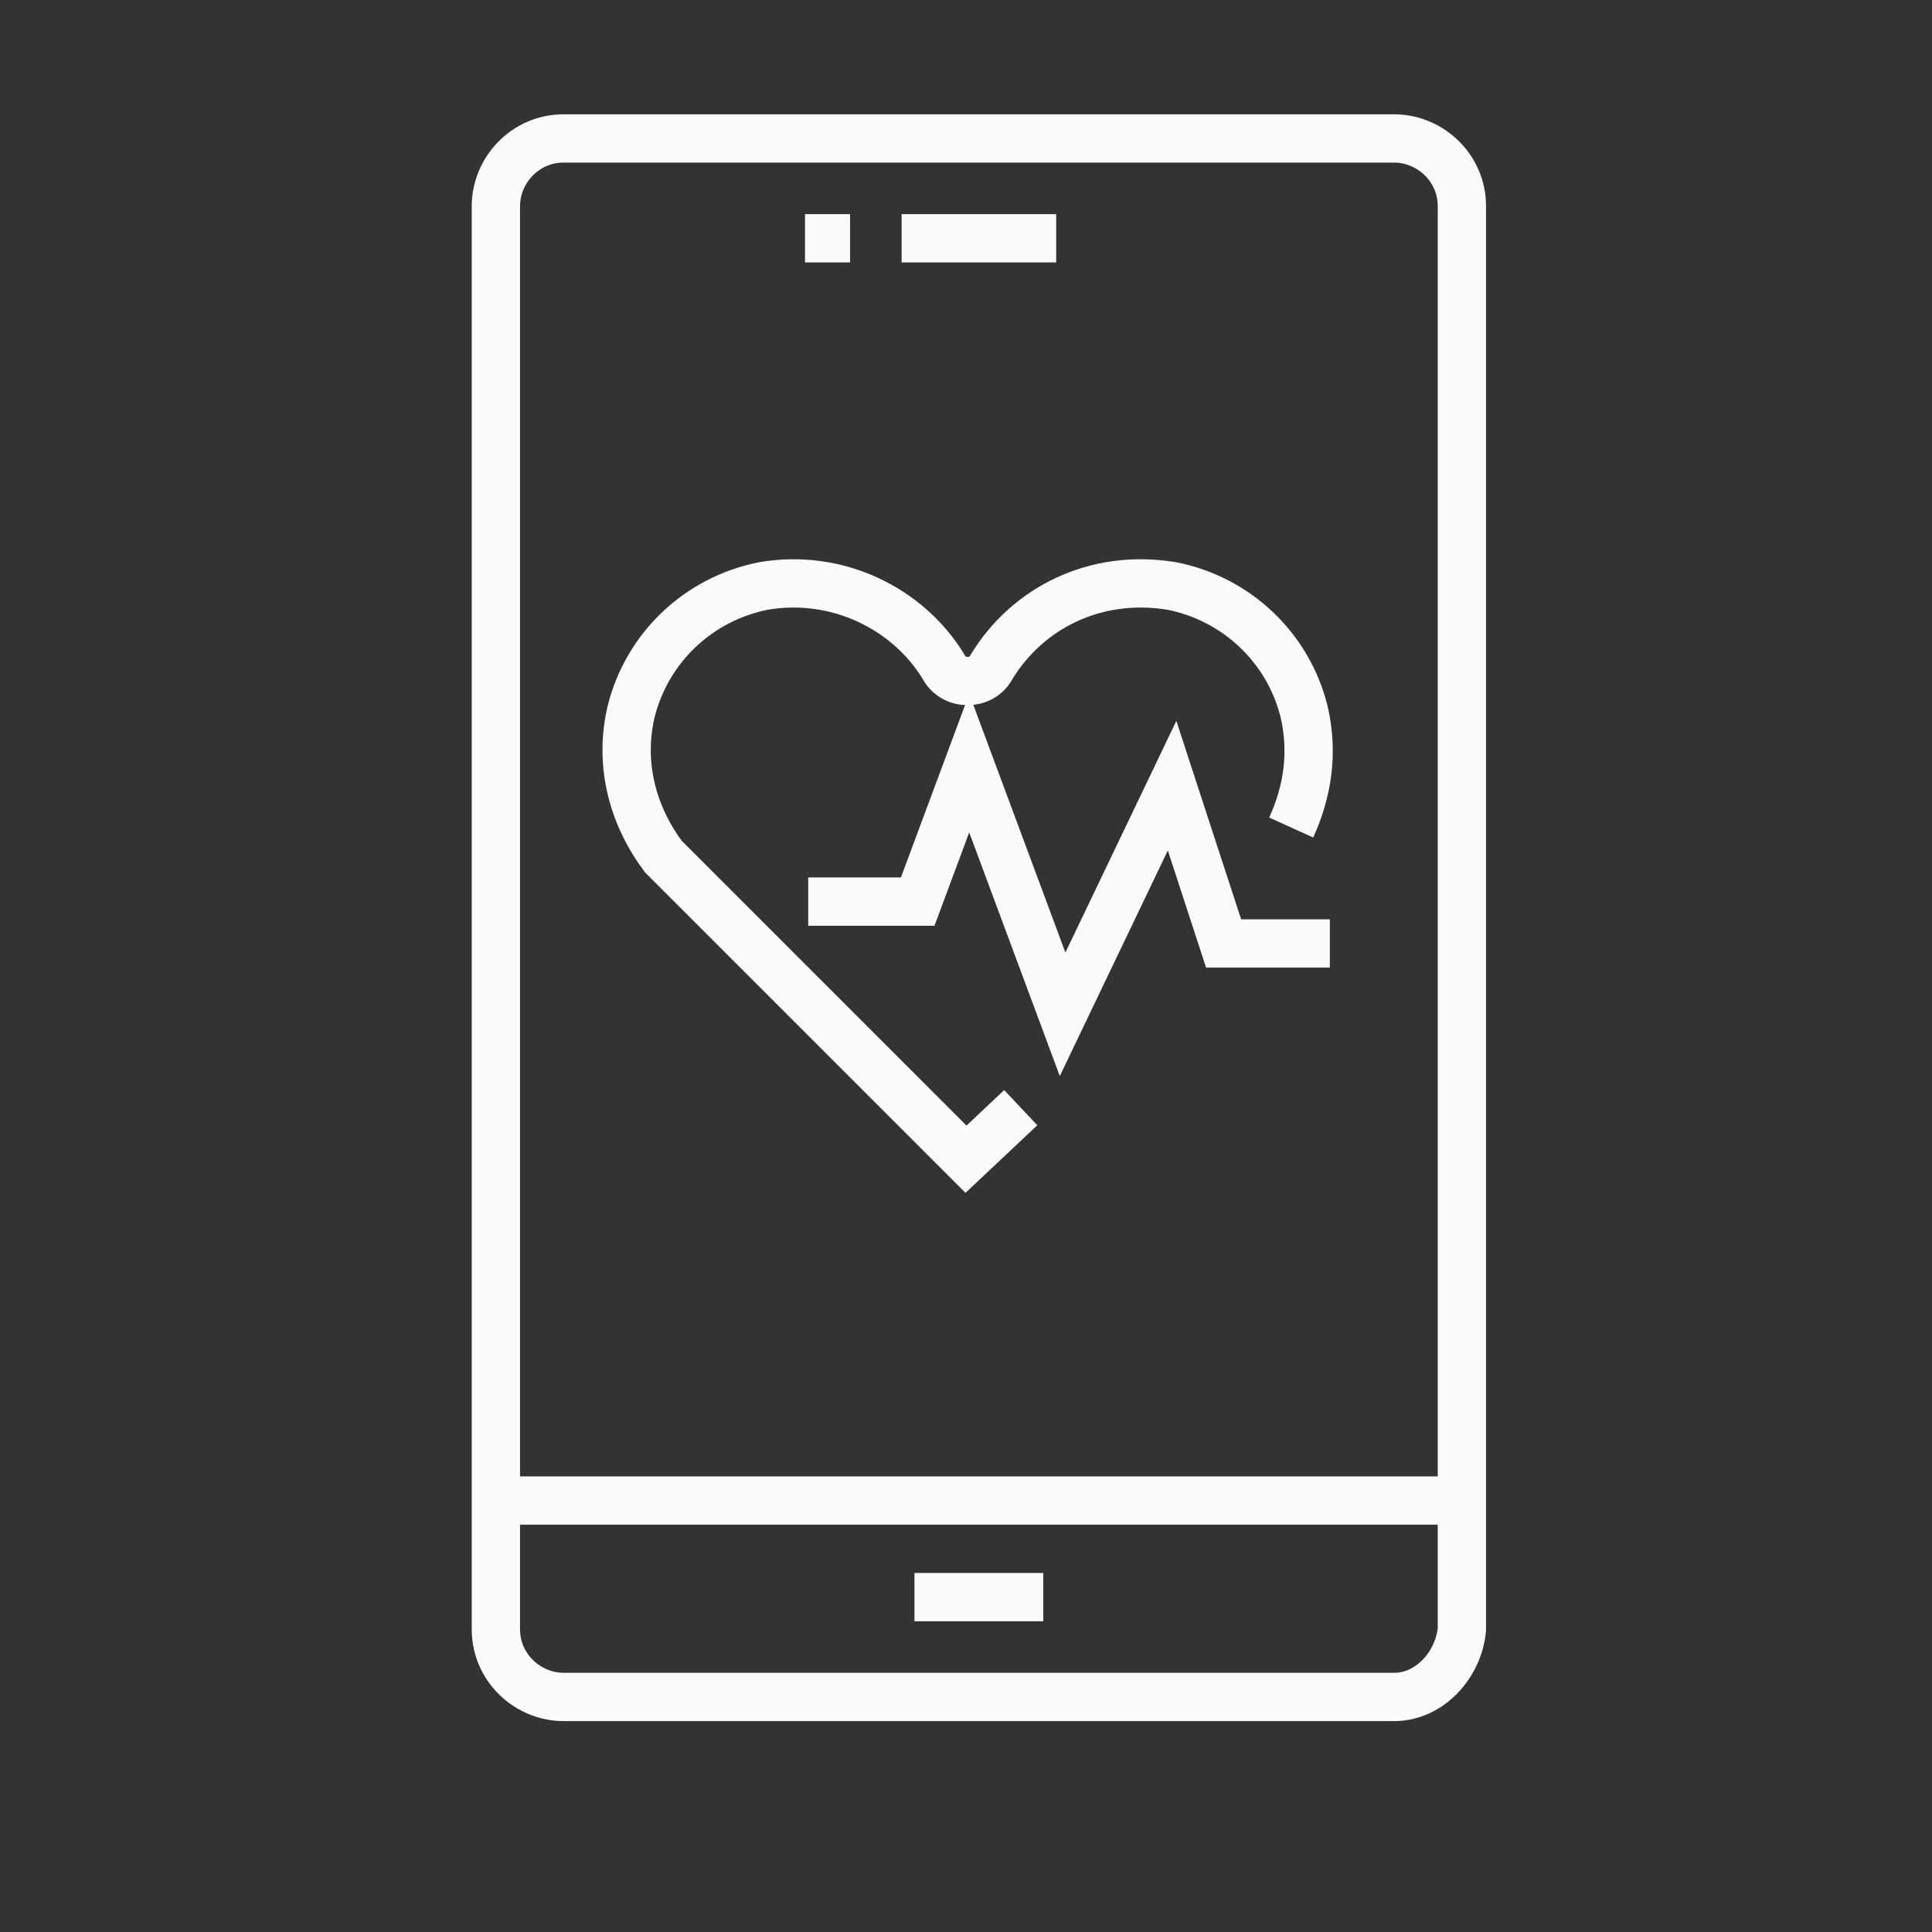
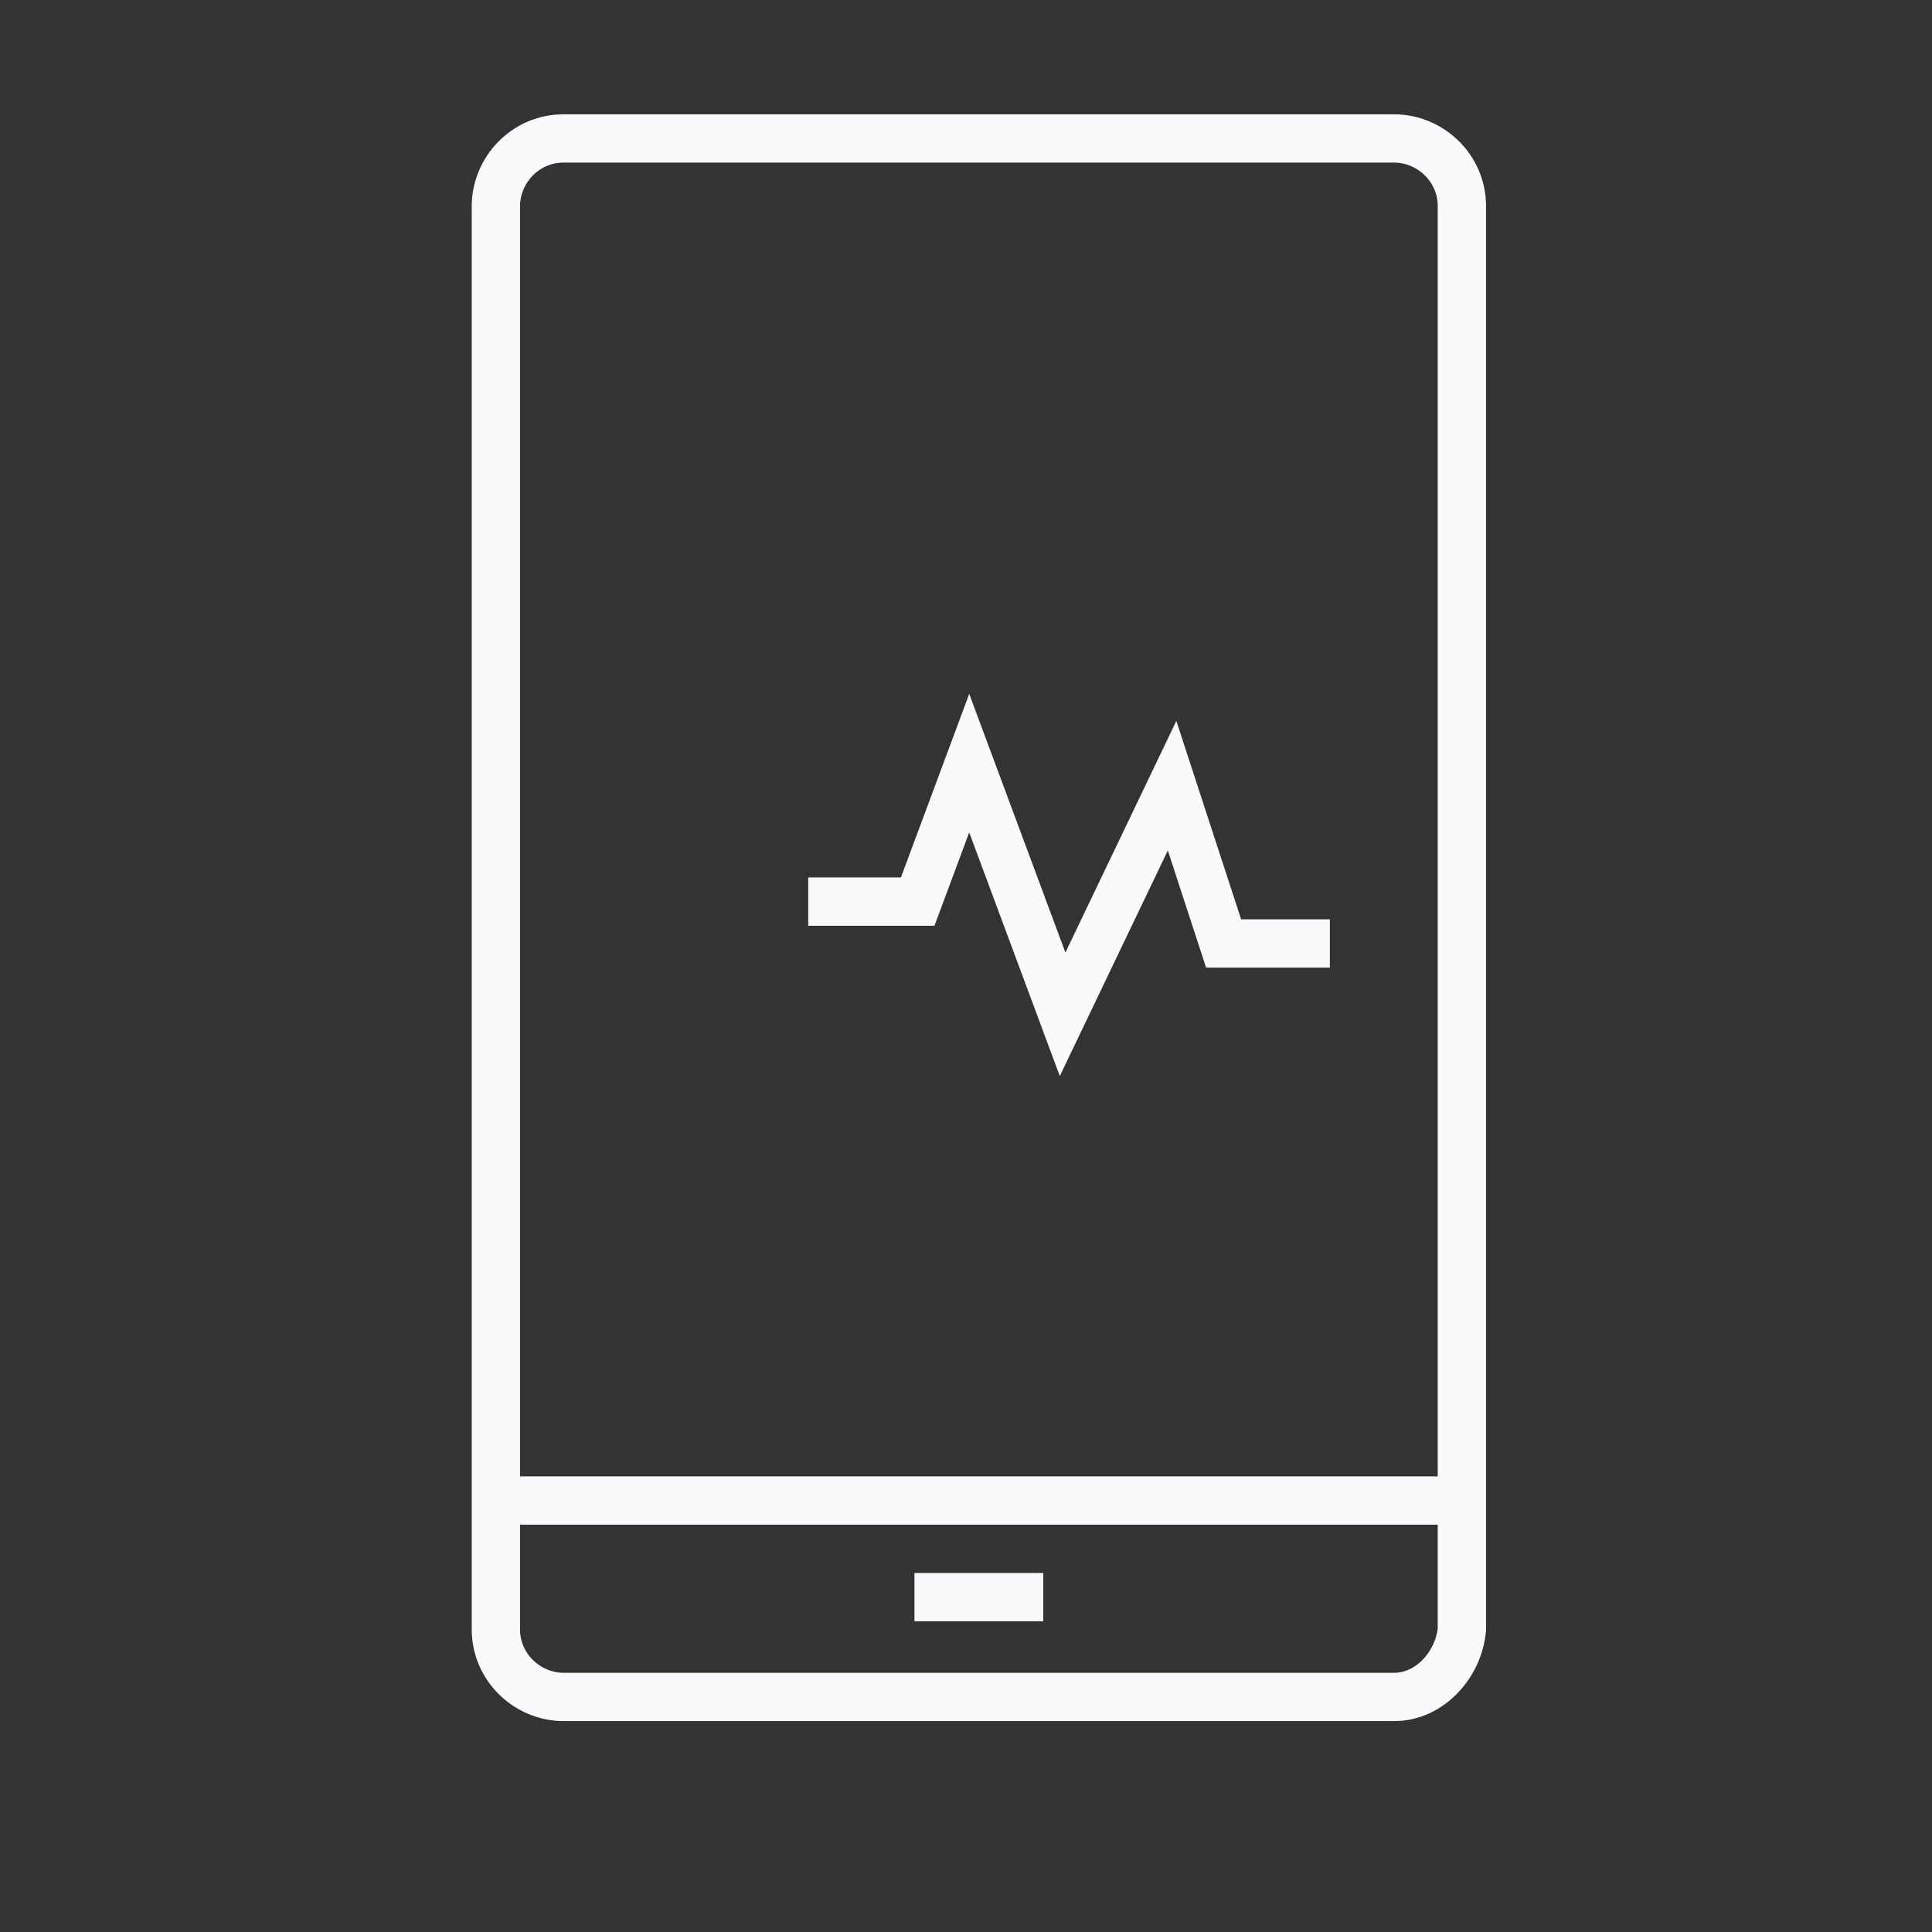
<svg xmlns="http://www.w3.org/2000/svg" version="1.1" x="0px" y="0px" viewBox="0 0 60 60" style="enable-background:new 0 0 60 60;" xml:space="preserve">
  <rect x="0" y="0" width="60" height="60" fill="#333333" stroke="none" />
  <style type="text/css">
	.st0{display:none;}
	.st1{display:inline;}
	.st2{fill:#2C2865;}
	.st3{fill:none;stroke:#000000;stroke-linejoin:round;stroke-miterlimit:10;}
	.st4{fill:none;stroke:#000000;stroke-width:1;stroke-linejoin:round;stroke-miterlimit:9.999;}
	.st5{fill:none;stroke:#000000;stroke-width:1;stroke-linejoin:round;stroke-miterlimit:10;}
	.st6{fill:none;stroke:#000000;stroke-width:1;stroke-linejoin:round;stroke-miterlimit:10;}
	.st7{fill:#3B383F;}
	.st8{fill:none;stroke:#000000;stroke-width:1;stroke-linejoin:round;stroke-miterlimit:10.001;}
	.st9{fill:none;stroke:#000000;stroke-linejoin:round;stroke-miterlimit:9.999;}
	.st10{fill:none;stroke:#000000;stroke-width:1;stroke-linejoin:round;stroke-miterlimit:10;}
	.st11{fill:none;stroke:#000000;stroke-linejoin:round;stroke-miterlimit:10;}
	.st12{fill:none;stroke:#000000;stroke-linejoin:round;stroke-miterlimit:10;}
	.st13{fill:#FFFFFF;}
	.st14{fill:none;stroke:#FFFFFF;stroke-linecap:square;stroke-linejoin:round;stroke-miterlimit:10;}
	.st15{fill:none;stroke:#FFFFFF;stroke-linejoin:round;stroke-miterlimit:10;}
	.st16{fill:none;stroke:#FFFFFF;stroke-miterlimit:10;}
	.st17{fill:none;stroke:#FFFFFF;stroke-width:1;stroke-linejoin:round;stroke-miterlimit:10;}
	.st18{fill:none;stroke:#FFFFFF;stroke-linecap:round;stroke-linejoin:round;stroke-miterlimit:10;}
	.st19{fill:none;stroke:#FFFFFF;stroke-linejoin:round;stroke-miterlimit:10;stroke-dasharray:1;}
	.st20{display:inline;fill:#FFFFFF;}
	.st21{fill:none;stroke:#8C92AB;stroke-miterlimit:10;}
	.st22{fill:none;stroke:#FCFCFC;stroke-miterlimit:10;}
	.st23{fill:none;stroke:#FAFAFC;stroke-width:1.5;stroke-miterlimit:10;}
	.st24{fill:none;stroke:#8C92AB;stroke-width:1.5;stroke-miterlimit:10;}
	.st25{fill:none;stroke:#FFFFFF;stroke-width:1.5;stroke-miterlimit:10;}
</style>
  <g id="Layer_6_00000130641096399817527220000014224966791648953761_" class="st0">
</g>
  <g id="Layer_1" class="st0">
    <g id="Layer_1_00000156547681902976246180000001650855108546781581_">
	</g>
  </g>
  <g id="Layer_2" class="st0">
</g>
  <g id="Layer_3_00000014609270889580606680000011037921289062313129_" class="st0">
</g>
  <g id="Layer_4_00000114792534410439667190000009207635055358792359_" class="st0">
</g>
  <g id="Layer_5_00000089568476500649856730000011250102794995142033_" class="st0">
</g>
  <g id="Layer_7_00000145756465117989017860000016200525520422504336_" class="st0">
</g>
  <g id="Layer_8_00000044157417326253012700000013455700596537814455_" class="st0">
</g>
  <g id="Layer_9_00000047027316157197916220000002090928907848784303_" class="st0">
</g>
  <g id="Layer_10_00000074436740275239203540000004631190820976848777_" class="st0">
</g>
  <g id="Layer_11_00000038375408697317802400000009748873110457223103_">
    <g>
-       <path class="st23" d="M31.7,34.4L30,36l-9.4-9.4l0,0c-0.9-1.2-1.4-2.8-1-4.5c0.5-2,2.1-3.5,4.1-3.9c2.3-0.4,4.5,0.7,5.6,2.5    c0.3,0.6,1.2,0.6,1.5,0c1.1-1.8,3.2-2.9,5.6-2.5c2,0.4,3.6,1.9,4.1,3.9c0.3,1.3,0.1,2.5-0.4,3.6" />
      <polyline class="st23" points="41.3,29.3 38,29.3 38,29.3 36.4,24.4 33,31.5 30.1,23.7 28.5,28 25.1,28   " />
      <path class="st23" d="M43.3,52.7H17.5c-1.1,0-2.1-0.9-2.1-2.1V6.4c0-1.1,0.9-2.1,2.1-2.1h25.8c1.1,0,2.1,0.9,2.1,2.1v44.2    C45.3,51.7,44.4,52.7,43.3,52.7z" />
      <line class="st23" x1="45.3" y1="46.6" x2="15.4" y2="46.6" />
      <line class="st23" x1="32.4" y1="49.6" x2="28.4" y2="49.6" />
-       <line class="st23" x1="32.8" y1="7.4" x2="28" y2="7.4" />
-       <line class="st23" x1="26.4" y1="7.4" x2="25" y2="7.4" />
    </g>
  </g>
</svg>